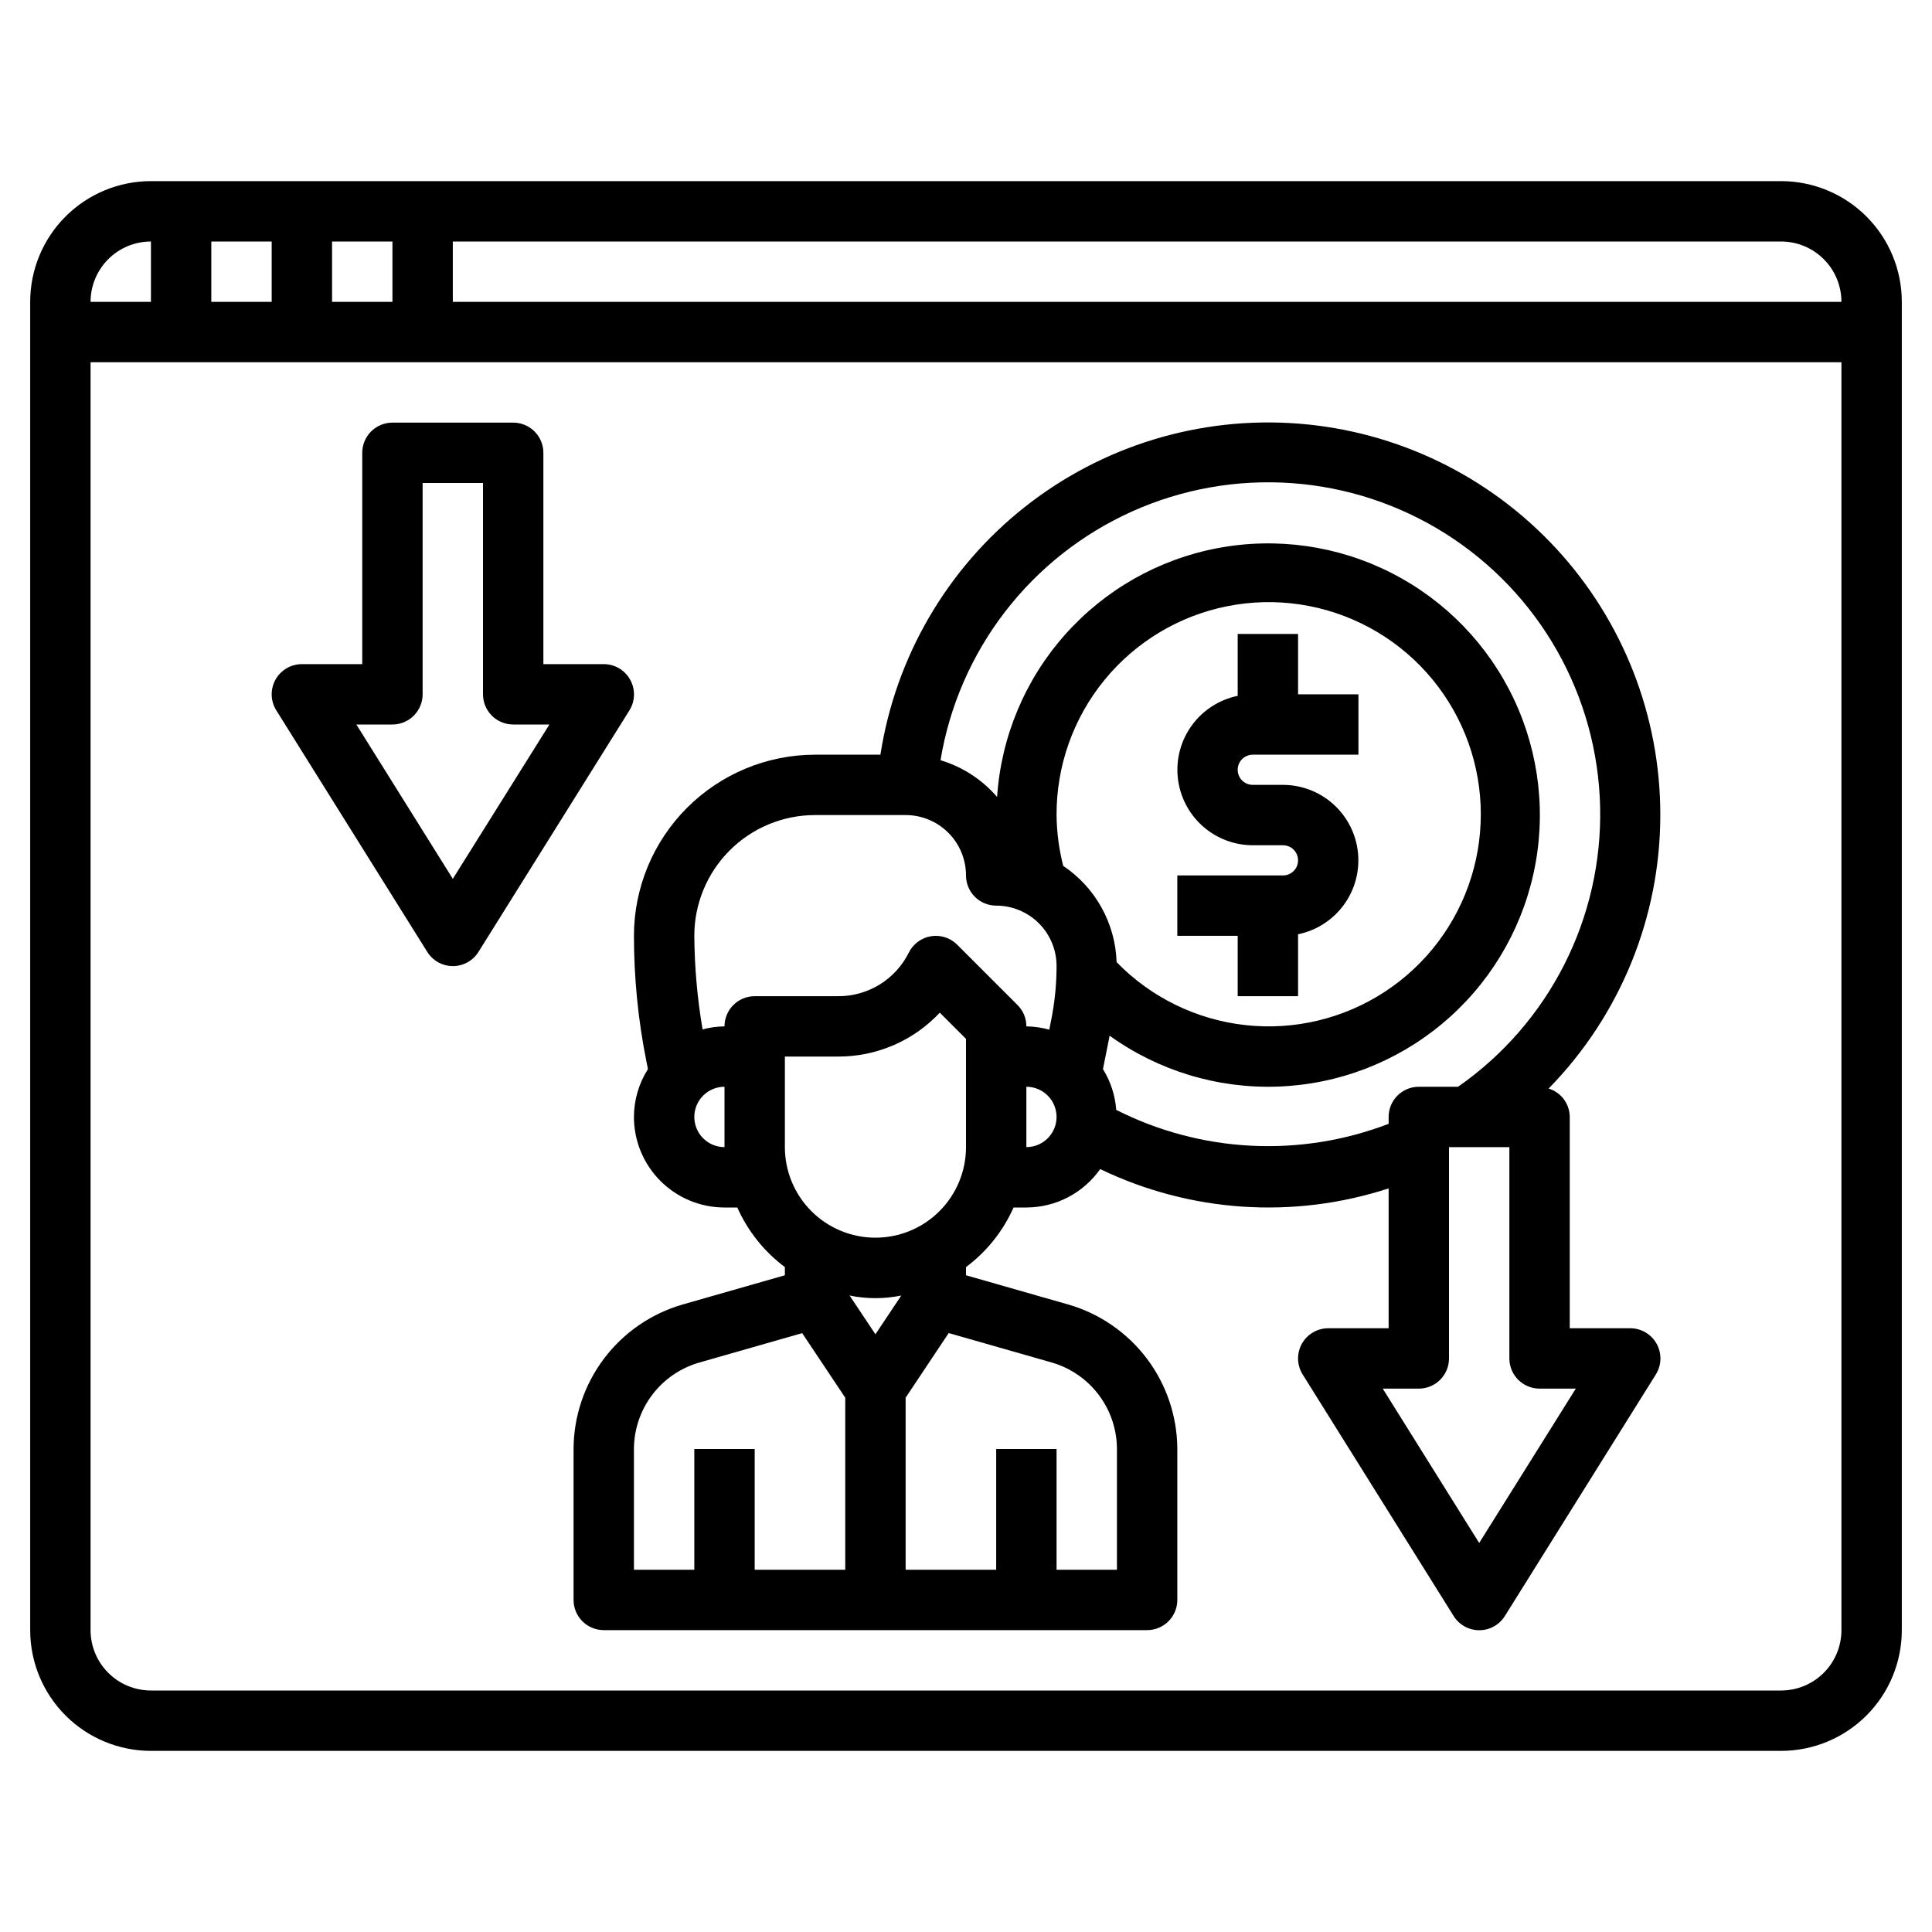
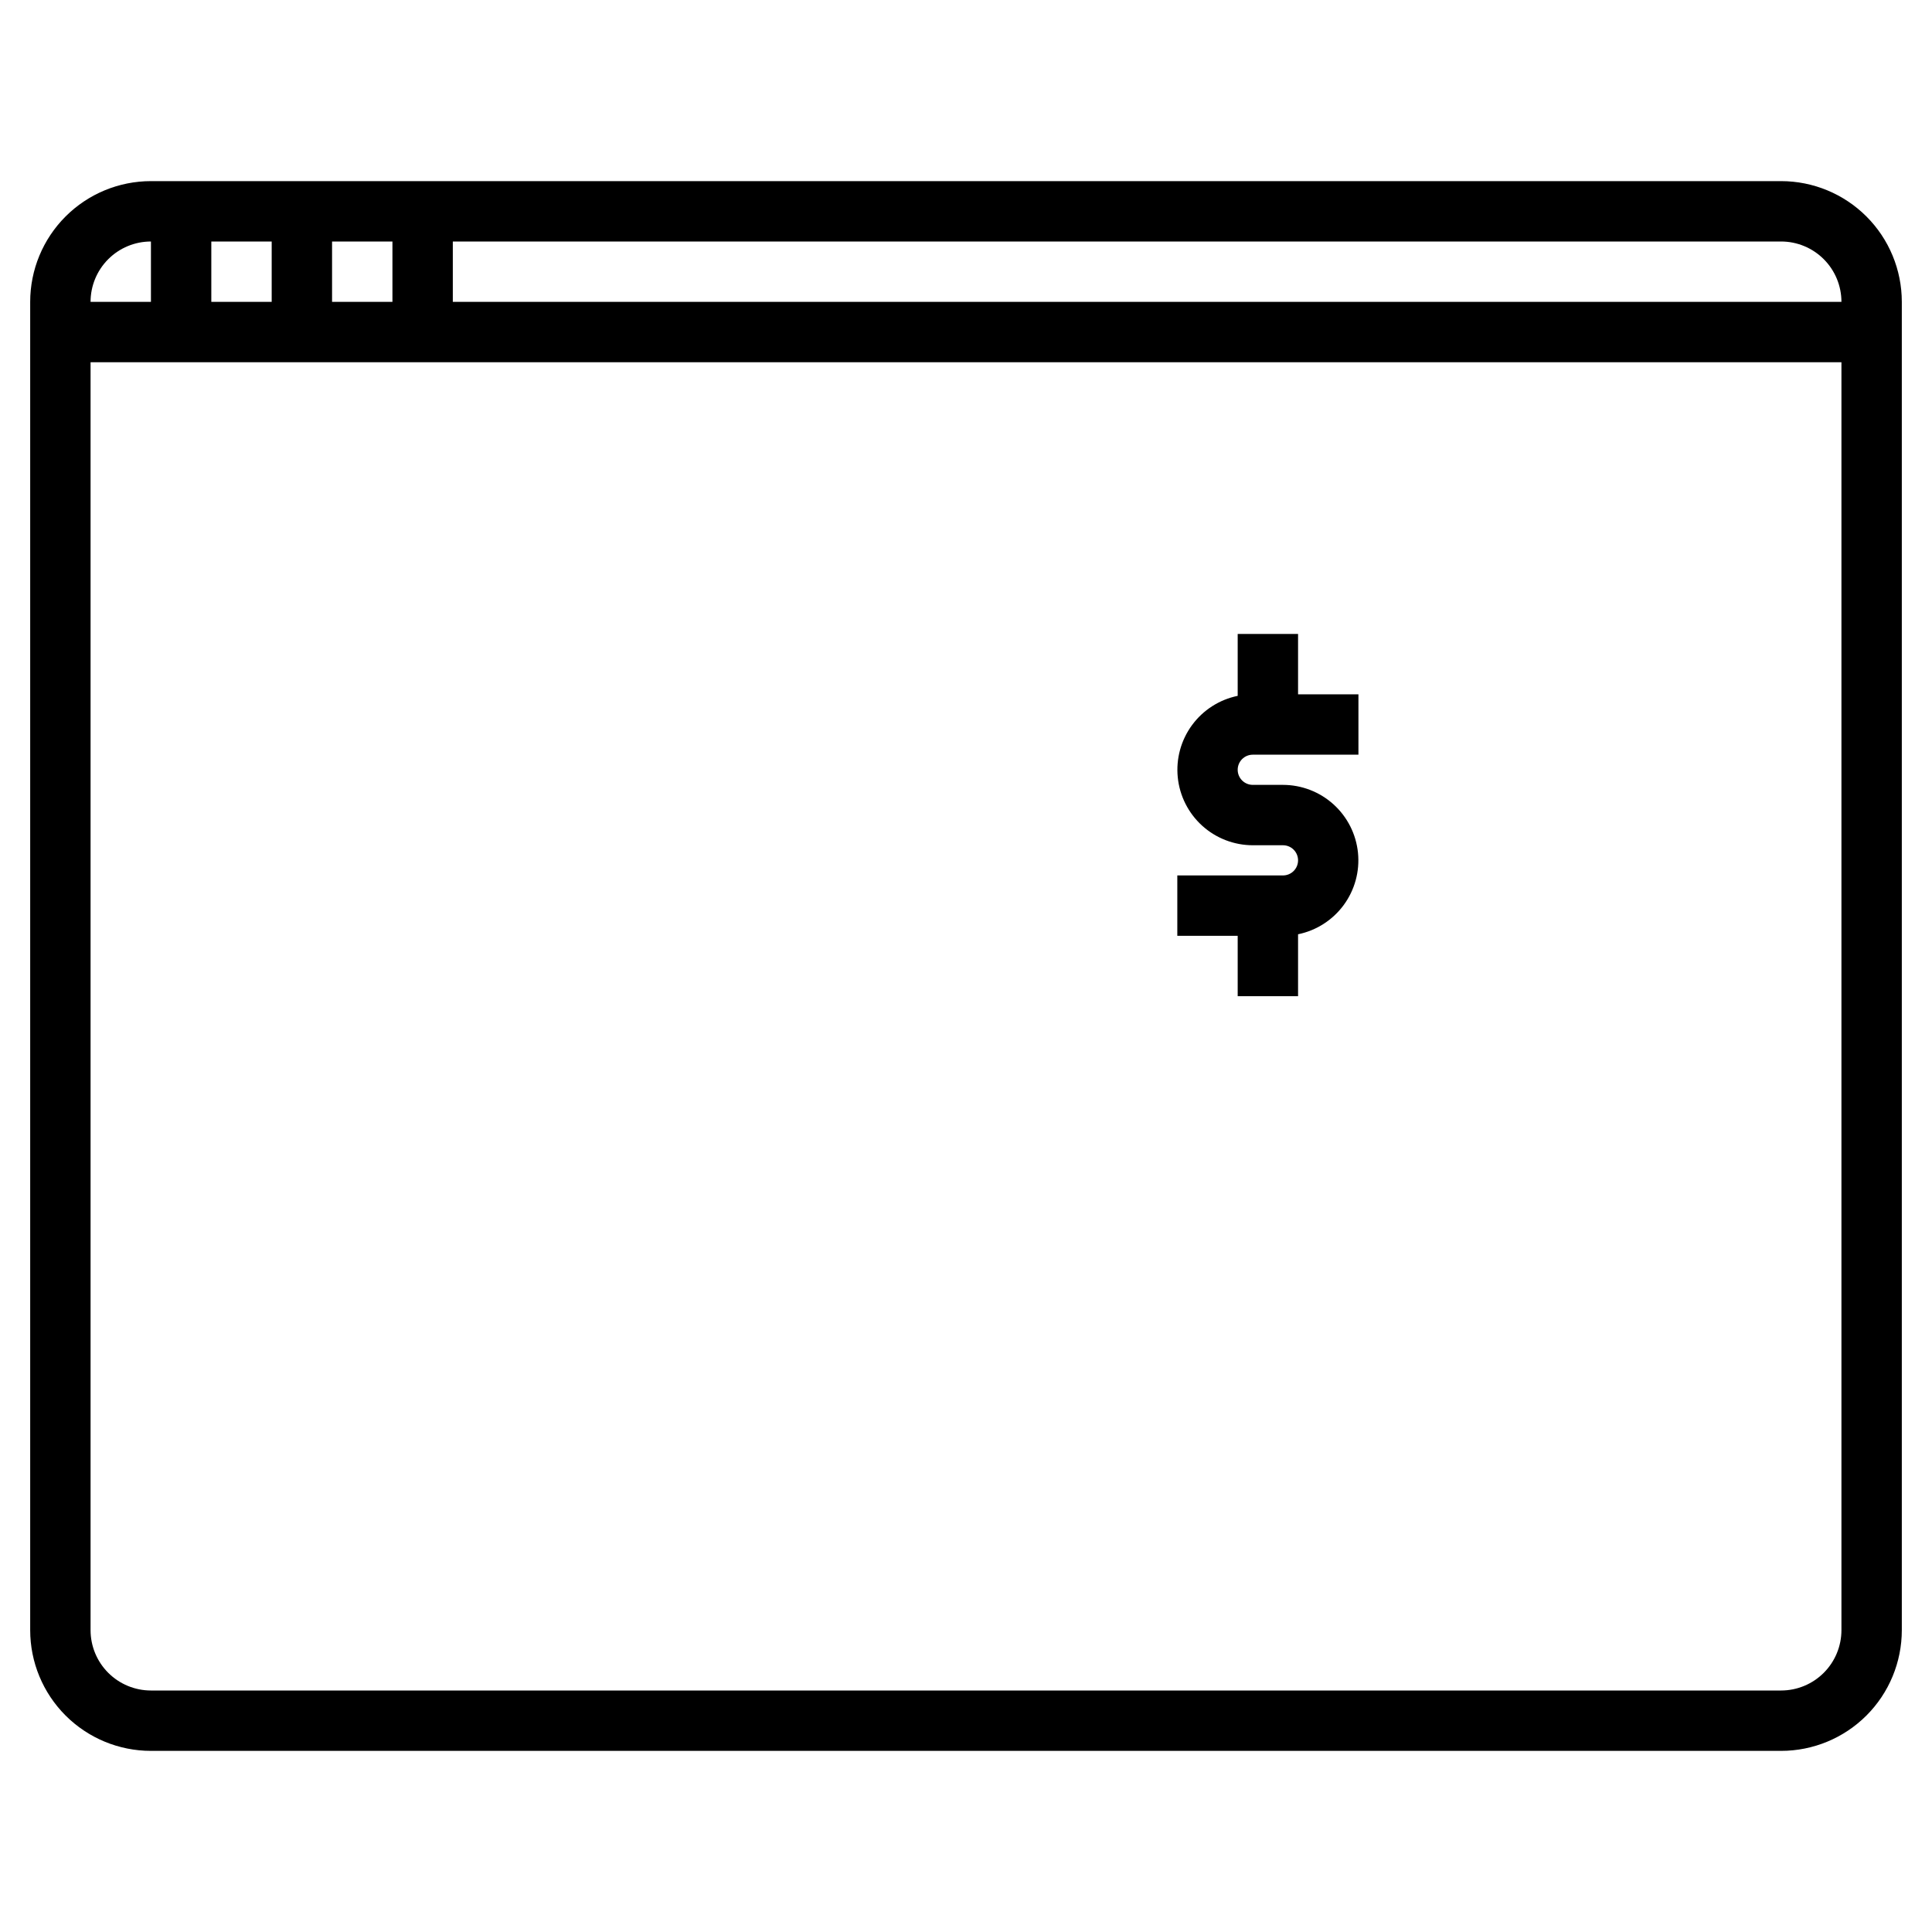
<svg xmlns="http://www.w3.org/2000/svg" width="850" height="850" viewBox="0 0 850 850" fill="none">
  <path d="M783.594 79.688H66.406C52.317 79.688 38.804 85.285 28.841 95.247C18.878 105.21 13.281 118.723 13.281 132.812V717.188C13.281 731.277 18.878 744.79 28.841 754.753C38.804 764.715 52.317 770.312 66.406 770.312H783.594C797.683 770.312 811.196 764.715 821.159 754.753C831.122 744.79 836.719 731.277 836.719 717.188V132.812C836.719 118.723 831.122 105.21 821.159 95.247C811.196 85.285 797.683 79.688 783.594 79.688ZM810.156 132.812H199.219V106.25H783.594C790.639 106.25 797.395 109.049 802.376 114.03C807.358 119.011 810.156 125.768 810.156 132.812ZM92.969 132.812V106.25H119.531V132.812H92.969ZM146.094 106.25H172.656V132.812H146.094V106.25ZM66.406 106.25V132.812H39.844C39.844 125.768 42.642 119.011 47.624 114.03C52.605 109.049 59.361 106.25 66.406 106.25ZM783.594 743.75H66.406C59.361 743.75 52.605 740.951 47.624 735.97C42.642 730.989 39.844 724.232 39.844 717.188V159.375H810.156V717.188C810.156 724.232 807.358 730.989 802.376 735.97C797.395 740.951 790.639 743.75 783.594 743.75Z" fill="black" />
-   <path d="M730.469 358.594C730.508 315.102 714.126 273.199 684.598 241.268C655.07 209.337 614.574 189.731 571.212 186.375C527.85 183.018 484.82 196.157 450.729 223.163C416.639 250.17 394.002 289.052 387.348 332.032H358.594C337.466 332.053 317.209 340.455 302.269 355.395C287.33 370.335 278.927 390.591 278.906 411.719C278.914 430.253 280.746 448.741 284.378 466.916L285.069 470.356C281.063 476.648 278.926 483.948 278.906 491.407C278.906 501.974 283.104 512.108 290.576 519.58C298.048 527.052 308.183 531.25 318.75 531.25H324.381C329 541.637 336.207 550.664 345.312 557.467V561.067L300.289 573.936C286.501 577.926 274.377 586.277 265.734 597.736C257.09 609.195 252.392 623.147 252.344 637.5V703.907C252.344 707.429 253.743 710.807 256.234 713.298C258.724 715.789 262.103 717.188 265.625 717.188H504.687C508.21 717.188 511.588 715.789 514.079 713.298C516.569 710.807 517.969 707.429 517.969 703.907V637.5C517.92 623.147 513.222 609.195 504.579 597.736C495.935 586.277 483.811 577.926 470.023 573.936L425 561.067V557.467C434.106 550.664 441.313 541.637 445.931 531.25H451.562C457.934 531.241 464.21 529.7 469.861 526.758C475.512 523.815 480.374 519.558 484.035 514.343C523.656 533.438 569.124 536.483 610.937 522.843V584.375H584.375C582.004 584.375 579.677 585.01 577.634 586.213C575.591 587.416 573.908 589.145 572.759 591.218C571.609 593.292 571.036 595.635 571.098 598.005C571.161 600.375 571.856 602.685 573.112 604.696L639.519 710.946C640.71 712.868 642.372 714.454 644.347 715.553C646.323 716.653 648.547 717.231 650.808 717.231C653.069 717.231 655.293 716.653 657.268 715.553C659.244 714.454 660.906 712.868 662.097 710.946L728.503 604.696C729.762 602.681 730.458 600.366 730.518 597.992C730.578 595.617 730 593.27 728.844 591.195C727.689 589.12 725.998 587.392 723.947 586.193C721.897 584.993 719.563 584.366 717.187 584.375H690.625V491.407C690.611 488.606 689.7 485.883 688.028 483.637C686.355 481.391 684.007 479.739 681.328 478.922C712.808 446.779 730.448 403.585 730.469 358.594ZM305.469 491.407C305.469 487.884 306.868 484.506 309.359 482.015C311.849 479.525 315.228 478.125 318.75 478.125V504.688C315.228 504.688 311.849 503.289 309.359 500.798C306.868 498.307 305.469 494.929 305.469 491.407ZM385.156 587.032L373.787 569.978C381.288 571.519 389.024 571.519 396.525 569.978L385.156 587.032ZM278.906 637.5C278.933 628.916 281.742 620.572 286.912 613.719C292.082 606.866 299.334 601.873 307.58 599.489L352.923 586.527L371.875 614.922V690.625H332.031V637.5H305.469V690.625H278.906V637.5ZM491.406 637.5V690.625H464.844V637.5H438.281V690.625H398.437V614.922L417.39 586.487L462.732 599.449C470.985 601.835 478.242 606.834 483.412 613.695C488.583 620.556 491.388 628.909 491.406 637.5ZM425 504.688C425 515.255 420.802 525.389 413.33 532.862C405.858 540.334 395.723 544.532 385.156 544.532C374.589 544.532 364.455 540.334 356.982 532.862C349.51 525.389 345.312 515.255 345.312 504.688V464.844H368.741C377.123 464.871 385.421 463.17 393.117 459.847C400.813 456.525 407.742 451.652 413.472 445.533L425 457.061V504.688ZM421.109 415.61C419.62 414.127 417.801 413.017 415.801 412.373C413.8 411.729 411.675 411.569 409.601 411.906C407.527 412.244 405.562 413.068 403.868 414.312C402.175 415.557 400.8 417.185 399.859 419.064C396.991 424.859 392.554 429.733 387.053 433.131C381.551 436.528 375.207 438.313 368.741 438.282H332.031C328.509 438.282 325.131 439.681 322.64 442.172C320.149 444.662 318.75 448.04 318.75 451.563C315.493 451.603 312.254 452.049 309.108 452.891C306.783 439.288 305.566 425.519 305.469 411.719C305.469 397.629 311.066 384.117 321.029 374.154C330.992 364.191 344.504 358.594 358.594 358.594H398.437C405.482 358.594 412.239 361.393 417.22 366.374C422.201 371.355 425 378.112 425 385.157C425 388.679 426.399 392.057 428.89 394.548C431.381 397.039 434.759 398.438 438.281 398.438C445.326 398.438 452.082 401.236 457.064 406.218C462.045 411.199 464.844 417.955 464.844 425C464.841 432.956 464.053 440.893 462.493 448.694L461.63 453.01C458.351 452.095 454.967 451.608 451.562 451.563C451.562 448.041 450.162 444.663 447.671 442.173L421.109 415.61ZM464.844 358.594C464.761 336.931 472.217 315.914 485.934 299.147C499.65 282.379 518.773 270.905 540.022 266.693C561.272 262.48 583.325 265.791 602.401 276.058C621.477 286.325 636.387 302.908 644.575 322.964C652.763 343.02 653.718 365.3 647.278 385.984C640.838 406.668 627.403 424.467 609.277 436.329C591.15 448.192 569.462 453.38 547.929 451.002C526.397 448.625 506.362 438.832 491.26 423.3C490.99 414.885 488.72 406.655 484.636 399.292C480.553 391.929 474.774 385.645 467.779 380.96C465.903 373.65 464.917 366.14 464.844 358.594ZM451.562 504.688V478.125C455.085 478.125 458.463 479.525 460.954 482.015C463.444 484.506 464.844 487.884 464.844 491.407C464.844 494.929 463.444 498.307 460.954 500.798C458.463 503.289 455.085 504.688 451.562 504.688ZM491.088 488.299C490.626 481.934 488.625 475.776 485.257 470.356L488.192 455.667C509.696 471.119 535.723 478.994 562.187 478.054C588.651 477.114 614.053 467.413 634.407 450.474C654.761 433.535 668.914 410.317 674.644 384.464C680.374 358.611 677.357 331.587 666.067 307.634C654.776 283.681 635.851 264.155 612.263 252.122C588.675 240.088 561.758 236.228 535.739 241.148C509.719 246.067 486.07 259.488 468.503 279.302C450.936 299.117 440.446 324.204 438.68 350.625C432.091 342.979 423.456 337.371 413.791 334.462C417.721 310.681 427.475 288.241 442.182 269.144C456.889 250.047 476.093 234.885 498.082 225.011C520.071 215.137 544.161 210.857 568.205 212.552C592.25 214.248 615.501 221.866 635.886 234.728C656.272 247.591 673.158 265.297 685.04 286.269C696.922 307.241 703.43 330.827 703.984 354.925C704.538 379.023 699.122 402.883 688.216 424.379C677.311 445.876 661.257 464.339 641.484 478.125H624.219C620.696 478.125 617.318 479.525 614.827 482.015C612.337 484.506 610.937 487.884 610.937 491.407V494.435C591.64 501.84 571.005 505.119 550.362 504.063C529.72 503.006 509.528 497.636 491.088 488.299ZM693.281 610.938L650.781 678.845L608.348 610.938H624.219C627.741 610.938 631.119 609.539 633.61 607.048C636.101 604.557 637.5 601.179 637.5 597.657V504.688H664.062V597.657C664.062 601.179 665.462 604.557 667.952 607.048C670.443 609.539 673.821 610.938 677.344 610.938H693.281Z" fill="black" />
  <path d="M544.531 438.281H571.094V411.041C579.149 409.389 586.304 404.806 591.174 398.181C596.044 391.556 598.283 383.359 597.456 375.178C596.63 366.997 592.797 359.414 586.7 353.896C580.603 348.379 572.676 345.32 564.453 345.312H551.172C549.411 345.312 547.722 344.613 546.476 343.368C545.231 342.122 544.531 340.433 544.531 338.672C544.531 336.911 545.231 335.222 546.476 333.976C547.722 332.731 549.411 332.031 551.172 332.031H597.656V305.469H571.094V278.906H544.531V306.146C536.476 307.798 529.321 312.381 524.451 319.006C519.581 325.632 517.342 333.828 518.169 342.009C518.995 350.191 522.828 357.774 528.925 363.291C535.022 368.808 542.949 371.867 551.172 371.875H564.453C566.214 371.875 567.903 372.575 569.149 373.82C570.394 375.065 571.094 376.754 571.094 378.516C571.094 380.277 570.394 381.966 569.149 383.211C567.903 384.457 566.214 385.156 564.453 385.156H517.969V411.719H544.531V438.281Z" fill="black" />
-   <path d="M277.246 299.041C276.098 296.964 274.414 295.234 272.371 294.029C270.327 292.823 267.998 292.188 265.625 292.188H239.063V199.219C239.063 195.696 237.663 192.318 235.173 189.827C232.682 187.337 229.304 185.938 225.781 185.938H172.656C169.134 185.938 165.756 187.337 163.265 189.827C160.774 192.318 159.375 195.696 159.375 199.219V292.188H132.813C130.442 292.188 128.114 292.822 126.072 294.025C124.029 295.229 122.345 296.957 121.196 299.03C120.047 301.104 119.474 303.447 119.536 305.817C119.598 308.187 120.294 310.497 121.55 312.508L187.956 418.758C189.147 420.68 190.809 422.266 192.785 423.366C194.761 424.465 196.984 425.043 199.245 425.043C201.506 425.043 203.73 424.465 205.706 423.366C207.681 422.266 209.343 420.68 210.534 418.758L276.941 312.508C278.188 310.494 278.874 308.184 278.927 305.816C278.981 303.448 278.401 301.109 277.246 299.041ZM199.219 386.657L156.785 318.75H172.656C176.179 318.75 179.557 317.351 182.048 314.86C184.538 312.369 185.938 308.991 185.938 305.469V212.5H212.5V305.469C212.5 308.991 213.899 312.369 216.39 314.86C218.881 317.351 222.259 318.75 225.781 318.75H241.719L199.219 386.657Z" fill="black" />
</svg>